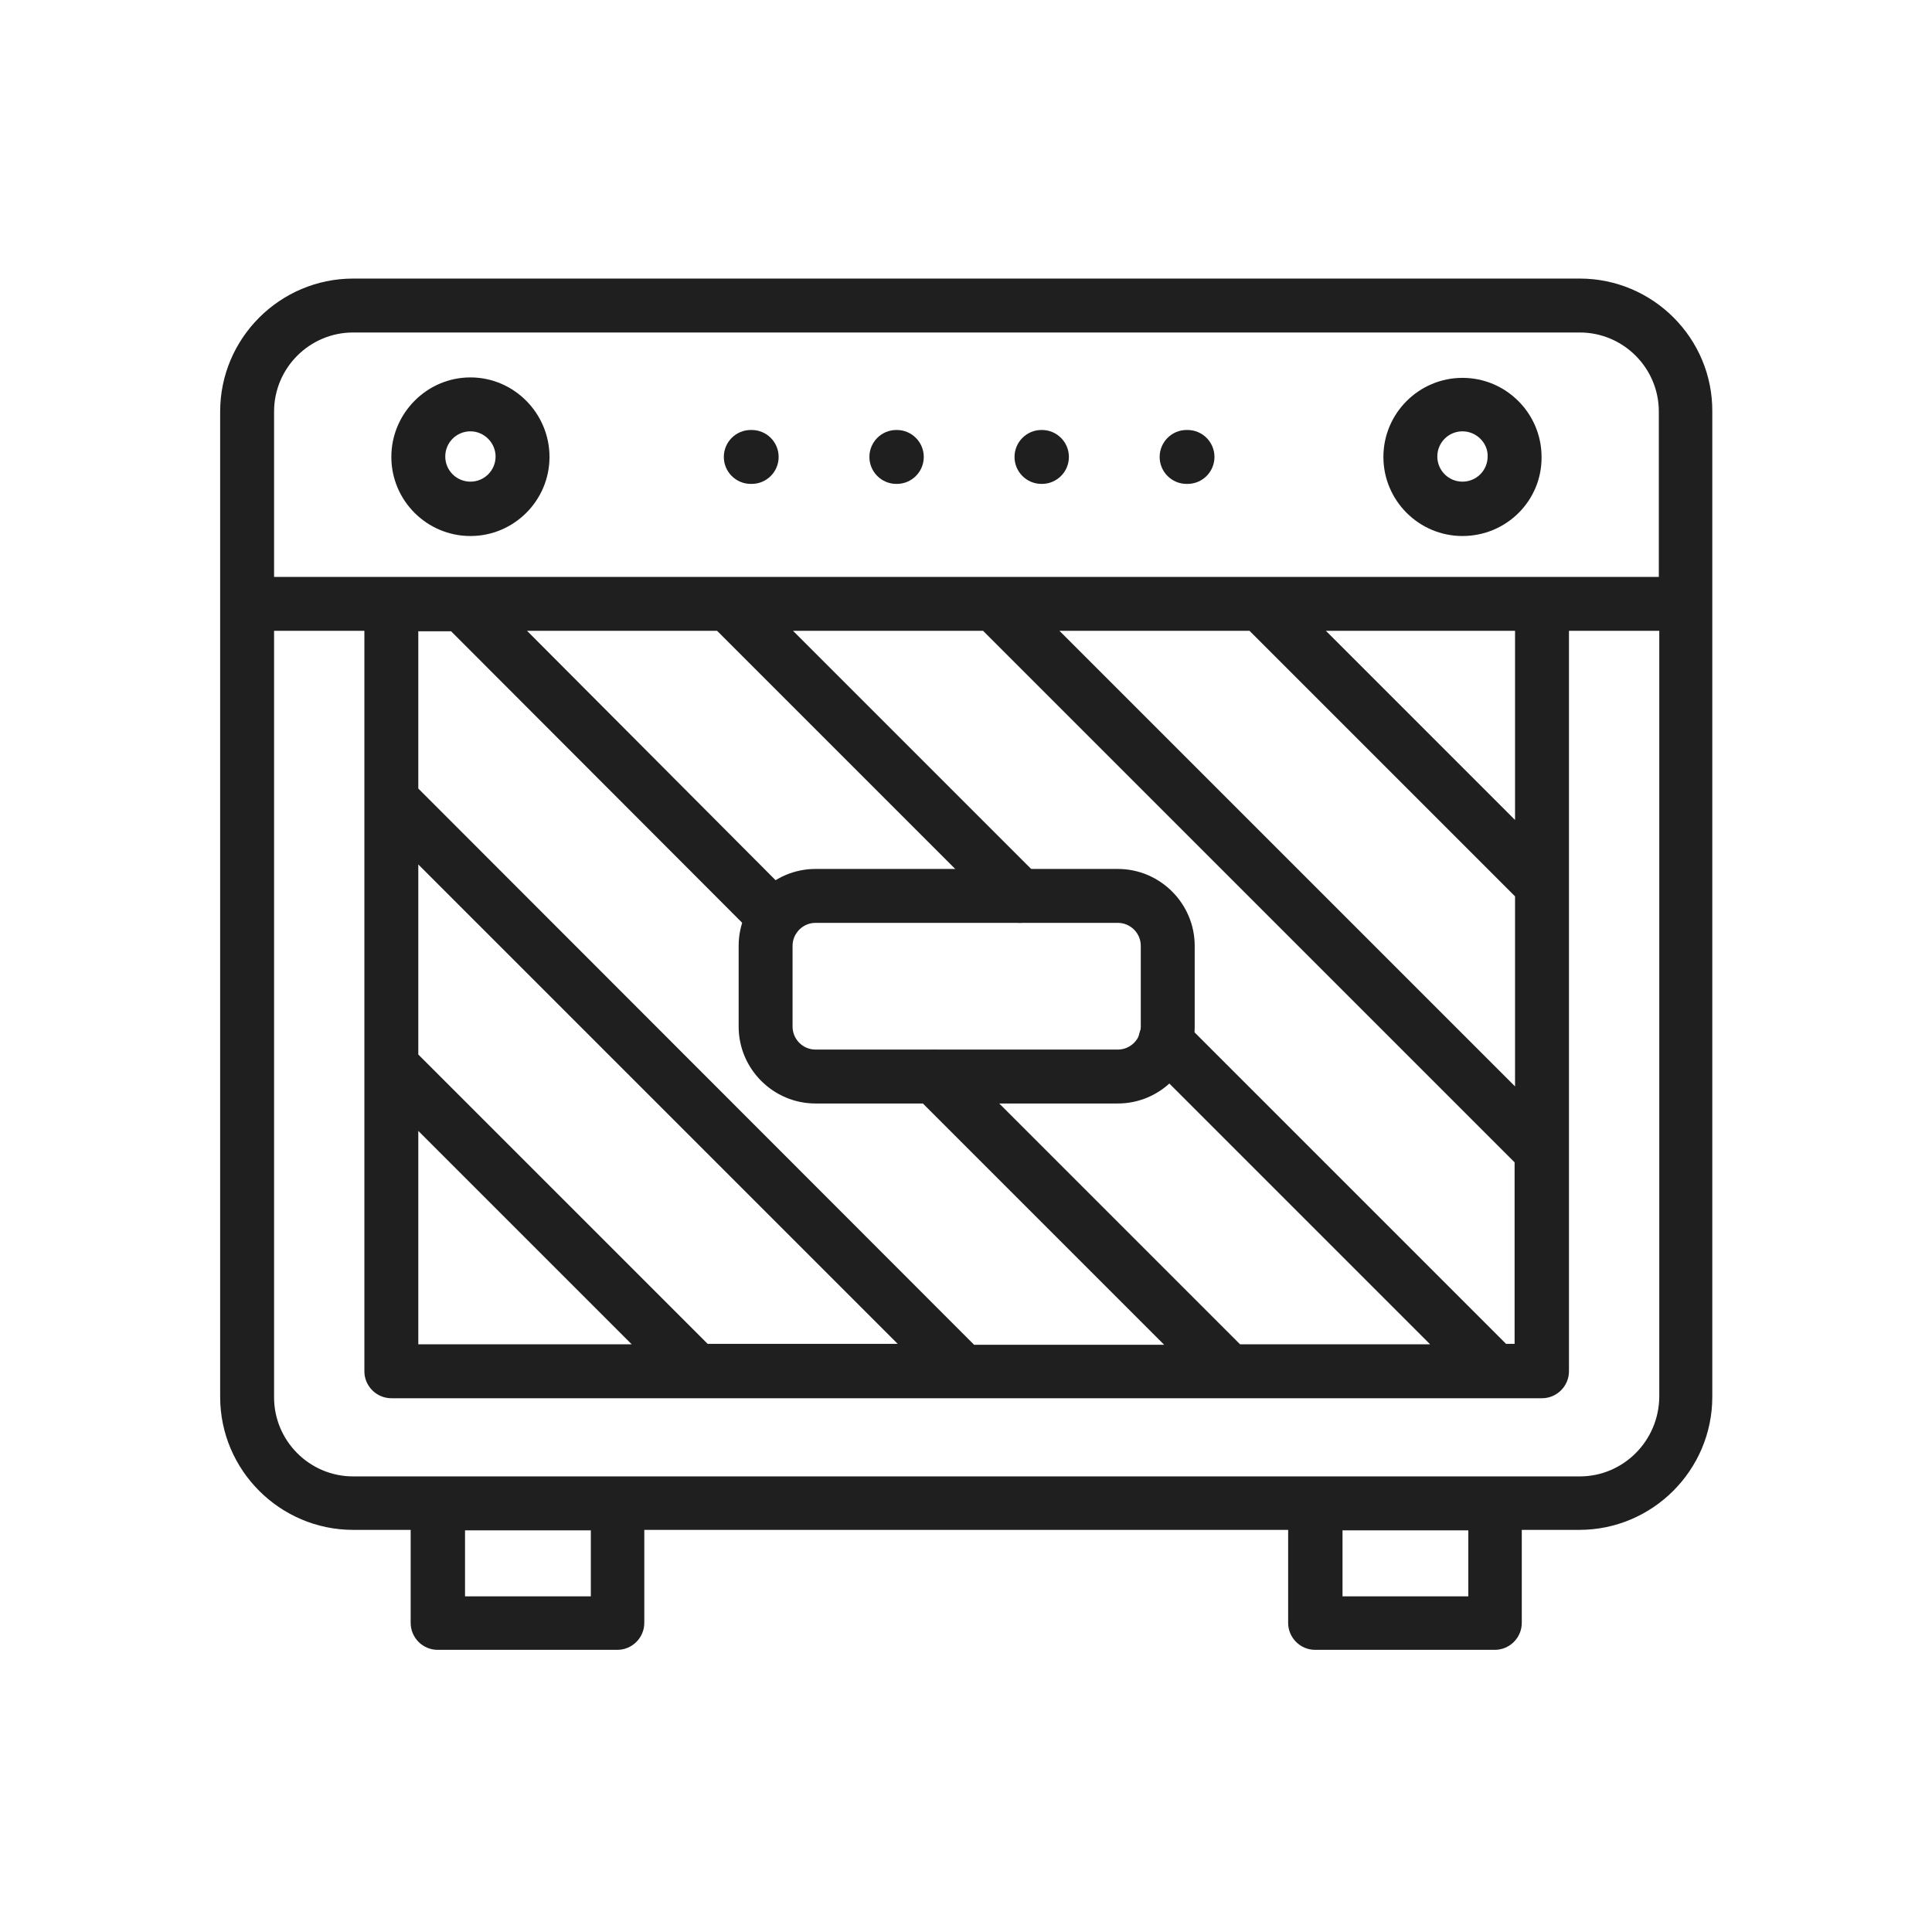
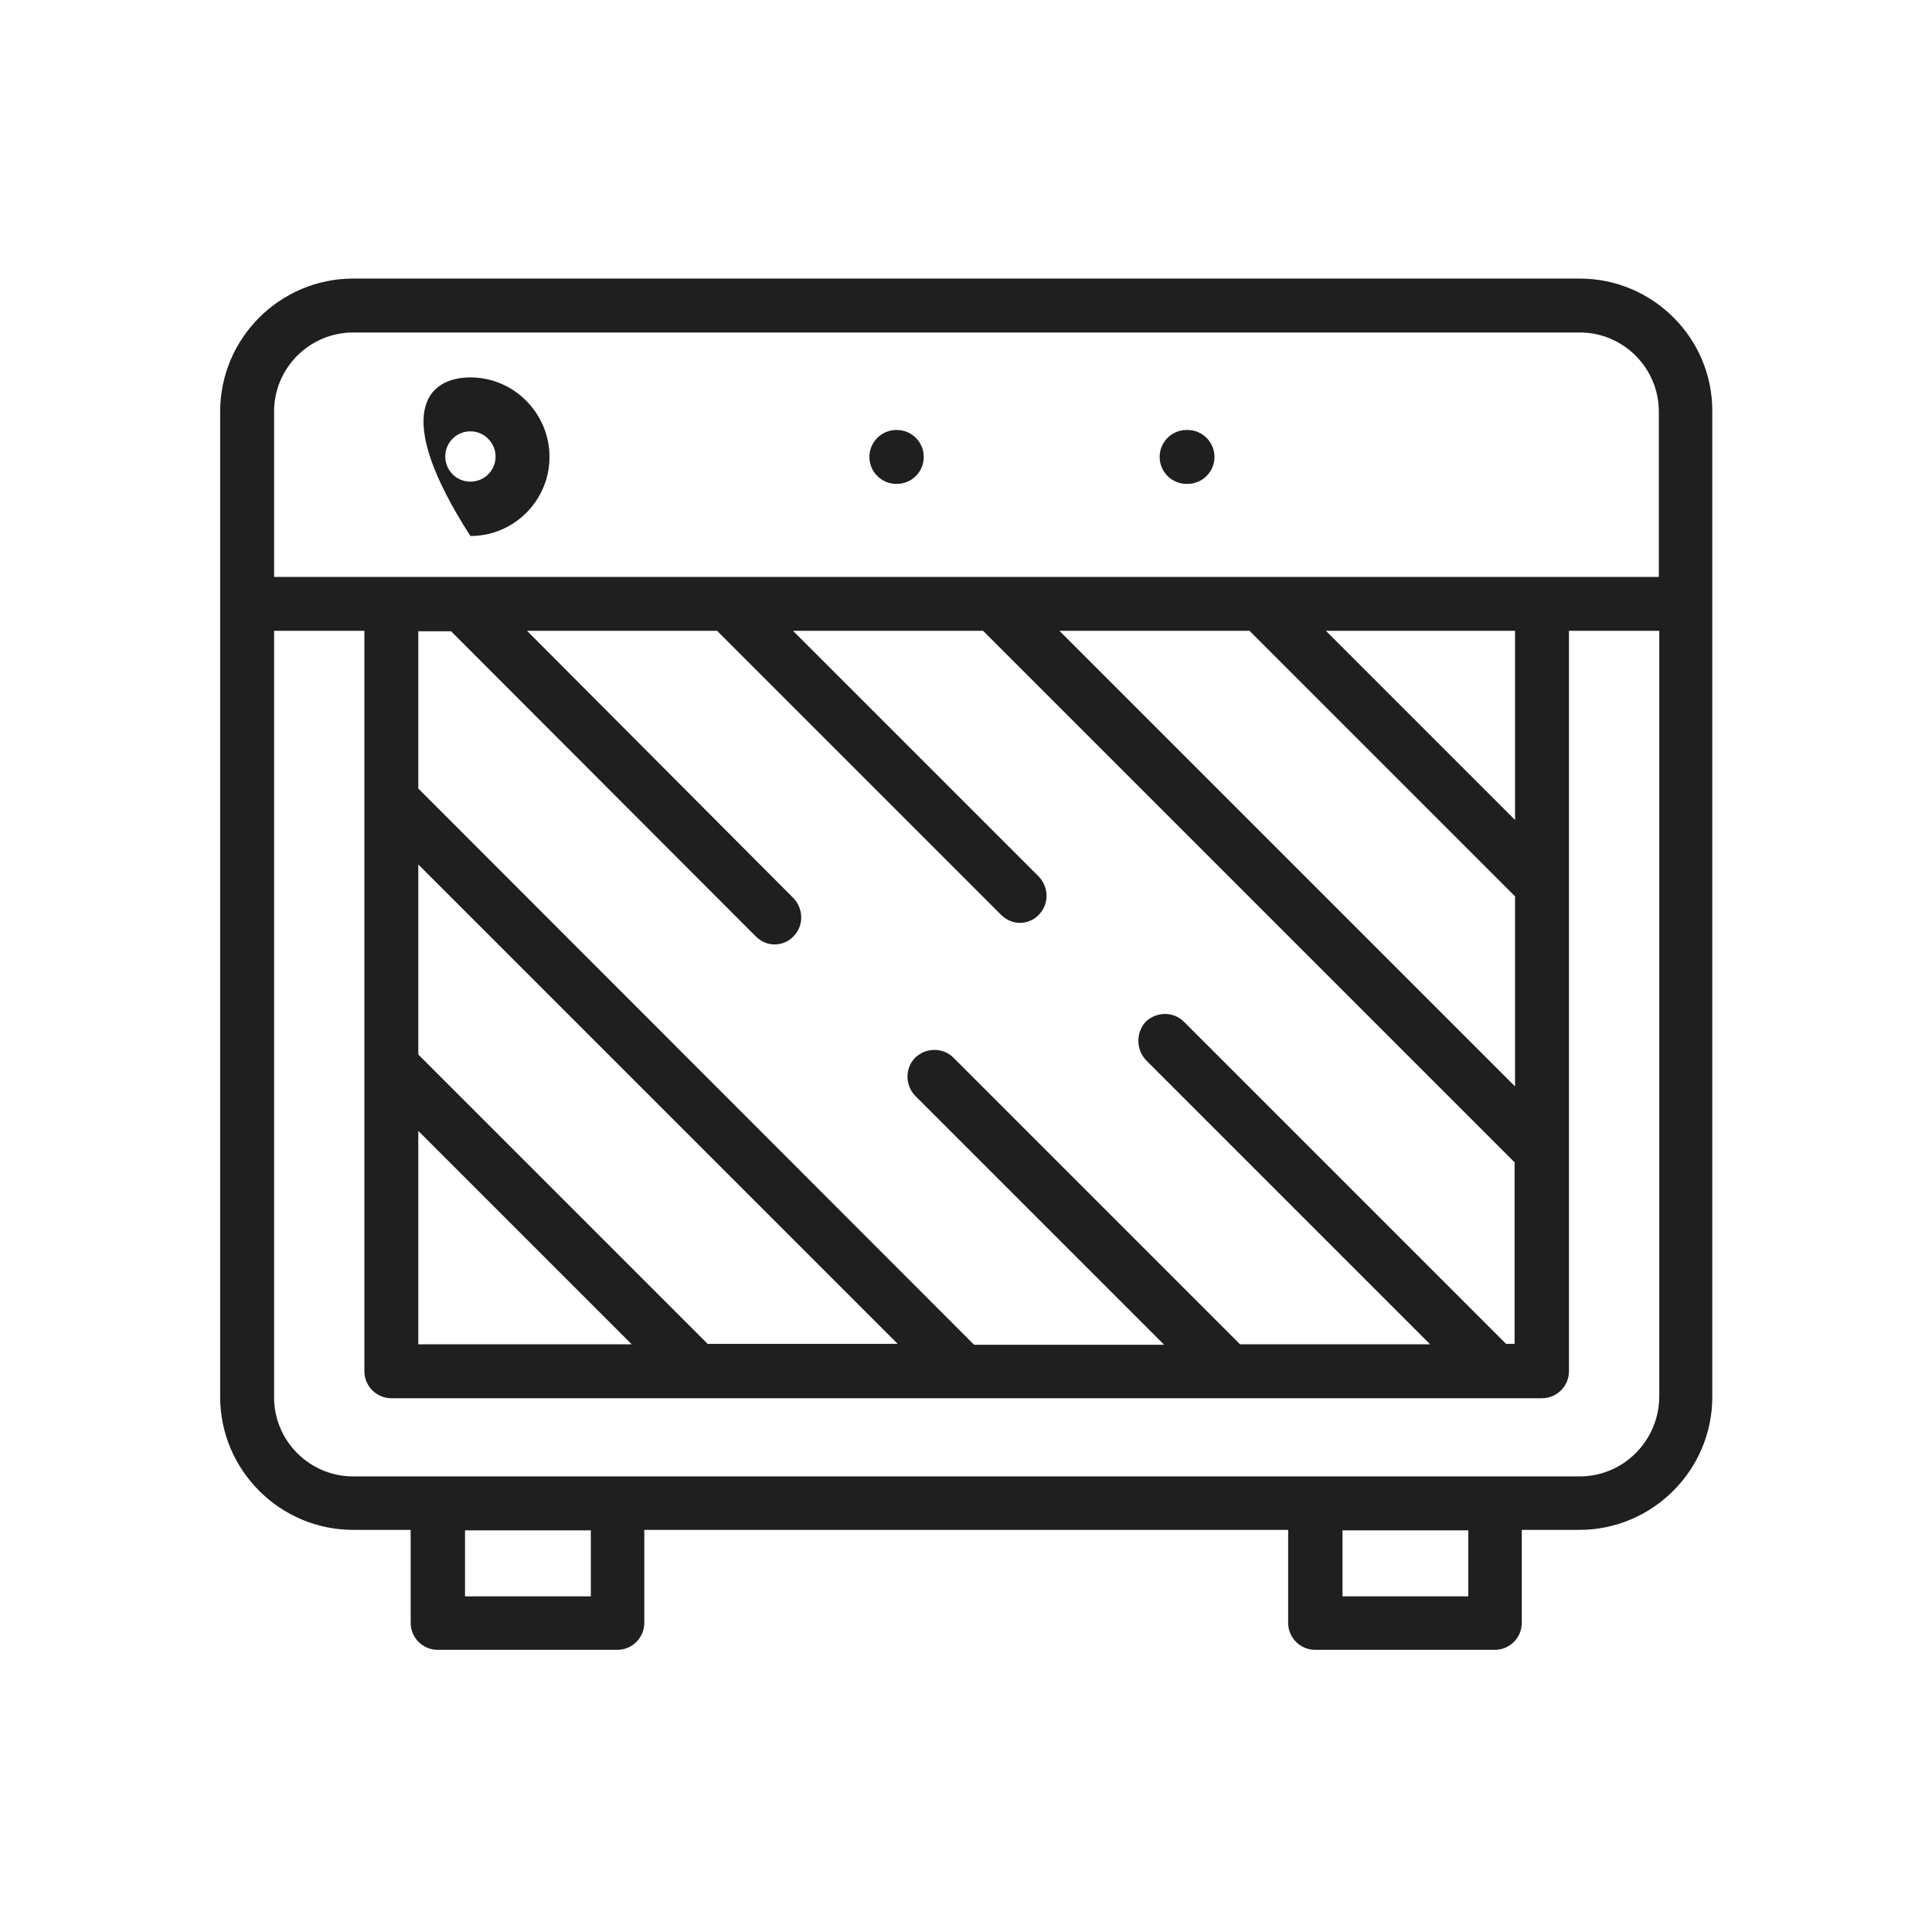
<svg xmlns="http://www.w3.org/2000/svg" width="430" height="430" viewBox="0 0 430 430" fill="none">
-   <path d="M104.7 119.3C95 119.3 87.1 111.4 87.1 101.7C87.1 92 95 84 104.7 84C114.4 84 122.3 92 122.3 101.7C122.3 111.4 114.4 119.3 104.7 119.3ZM104.7 96C101.6 96 99.1 98.5 99.1 101.6C99.1 104.7 101.6 107.2 104.7 107.2C107.8 107.2 110.3 104.7 110.3 101.6C110.3 98.6 107.8 96 104.7 96Z" fill="#1f1f1f" />
-   <path d="M325.5 119.3C315.8 119.3 307.9 111.4 307.9 101.7C307.9 92 315.8 84.1 325.5 84.1C335.2 84.1 343.1 92 343.1 101.7C343.2 111.4 335.3 119.3 325.5 119.3ZM325.5 96C322.4 96 319.9 98.5 319.9 101.6C319.9 104.7 322.4 107.2 325.5 107.2C328.6 107.2 331.1 104.7 331.1 101.6C331.2 98.6 328.6 96 325.5 96Z" fill="#1f1f1f" />
+   <path d="M104.7 119.3C87.1 92 95 84 104.7 84C114.4 84 122.3 92 122.3 101.7C122.3 111.4 114.4 119.3 104.7 119.3ZM104.7 96C101.6 96 99.1 98.5 99.1 101.6C99.1 104.7 101.6 107.2 104.7 107.2C107.8 107.2 110.3 104.7 110.3 101.6C110.3 98.6 107.8 96 104.7 96Z" fill="#1f1f1f" />
  <path d="M351.6 62H78.6C62.3 62 49 75.3 49 91.6V310.9C49 327.2 62.3 340.5 78.6 340.5H91.4V361.2C91.4 364.5 94.1 367.2 97.4 367.2H137.4C140.7 367.2 143.4 364.5 143.4 361.2V340.5H286.7V361.2C286.7 364.5 289.4 367.2 292.7 367.2H332.7C336 367.2 338.7 364.5 338.7 361.2V340.5H351.5C367.8 340.5 381.1 327.2 381.1 310.9V91.6C381.2 75.3 367.9 62 351.6 62ZM78.6 74H351.6C361.3 74 369.2 81.9 369.2 91.6V128.4H280.6C280.6 128.4 280.6 128.4 280.5 128.4H221.3C221.3 128.4 221.3 128.4 221.2 128.4H102.9H102.8H61V91.6C61 81.9 68.9 74 78.6 74ZM255.1 236L318.3 299.2H276L212.2 235.4C209.9 233.1 206.1 233.1 203.7 235.4C201.4 237.7 201.4 241.5 203.7 243.9L259.1 299.3H216.8L93.1 175.5V140.5H100.4L168.2 208.4C169.4 209.6 170.9 210.2 172.4 210.2C173.9 210.2 175.5 209.6 176.6 208.4C178.9 206.1 178.9 202.3 176.6 199.9L117.3 140.4H159.6L222.8 203.6C224 204.8 225.5 205.4 227 205.4C228.5 205.4 230.1 204.8 231.2 203.6C233.5 201.3 233.5 197.5 231.2 195.1L176.5 140.4H218.8L337.1 258.7V299.1H335.2L263.5 227.4C261.2 225.1 257.4 225.1 255 227.4C252.8 229.8 252.8 233.6 255.1 236ZM93.1 234.7V192.4L199.8 299.1H157.5L93.1 234.7ZM140.6 299.2H93.1V251.7L140.6 299.2ZM235.8 140.4H278.1L337.2 199.5V241.8L235.8 140.4ZM295.1 140.4H337.2V182.5L295.1 140.4ZM131.5 355.3H103.5V340.6H131.5V355.3ZM326.8 355.3H298.8V340.6H326.8V355.3ZM351.6 328.6H78.6C68.9 328.6 61 320.7 61 311V140.4H81.1V177.9C81.1 177.9 81.1 177.9 81.1 178V305.2C81.1 308.5 83.8 311.2 87.1 311.2H343.2C346.5 311.2 349.2 308.5 349.2 305.2V256.3C349.2 256.3 349.2 256.3 349.2 256.2V197C349.2 197 349.2 197 349.2 196.9V140.4H369.3V310.9C369.2 320.7 361.3 328.6 351.6 328.6Z" fill="#1f1f1f" />
-   <path d="M248.8 245.6H181.5C172.1 245.6 164.4 237.9 164.4 228.5V210.5C164.4 201.1 172.1 193.4 181.5 193.4H248.8C258.2 193.4 265.9 201.1 265.9 210.5V228.5C265.9 237.9 258.2 245.6 248.8 245.6ZM181.5 205.4C178.7 205.4 176.4 207.7 176.4 210.5V228.5C176.4 231.3 178.7 233.6 181.5 233.6H248.8C251.6 233.6 253.9 231.3 253.9 228.5V210.5C253.9 207.7 251.6 205.4 248.8 205.4H181.5Z" fill="#1f1f1f" />
-   <path fill-rule="evenodd" clip-rule="evenodd" d="M161.1 101.7C161.1 98.386 163.786 95.7 167.1 95.7H167.3C170.614 95.7 173.3 98.386 173.3 101.7C173.3 105.014 170.614 107.7 167.3 107.7H167.1C163.786 107.7 161.1 105.014 161.1 101.7Z" fill="#1f1f1f" />
-   <path fill-rule="evenodd" clip-rule="evenodd" d="M225.8 101.7C225.8 98.386 228.486 95.7 231.8 95.7H231.9C235.214 95.7 237.9 98.386 237.9 101.7C237.9 105.014 235.214 107.7 231.9 107.7H231.8C228.486 107.7 225.8 105.014 225.8 101.7Z" fill="#1f1f1f" />
  <path fill-rule="evenodd" clip-rule="evenodd" d="M258.1 101.7C258.1 98.386 260.786 95.7 264.1 95.7H264.3C267.614 95.7 270.3 98.386 270.3 101.7C270.3 105.014 267.614 107.7 264.3 107.7H264.1C260.786 107.7 258.1 105.014 258.1 101.7Z" fill="#1f1f1f" />
  <path fill-rule="evenodd" clip-rule="evenodd" d="M193.5 101.7C193.5 98.386 196.186 95.7 199.5 95.7H199.6C202.914 95.7 205.6 98.386 205.6 101.7C205.6 105.014 202.914 107.7 199.6 107.7H199.5C196.186 107.7 193.5 105.014 193.5 101.7Z" fill="#1f1f1f" />
</svg>